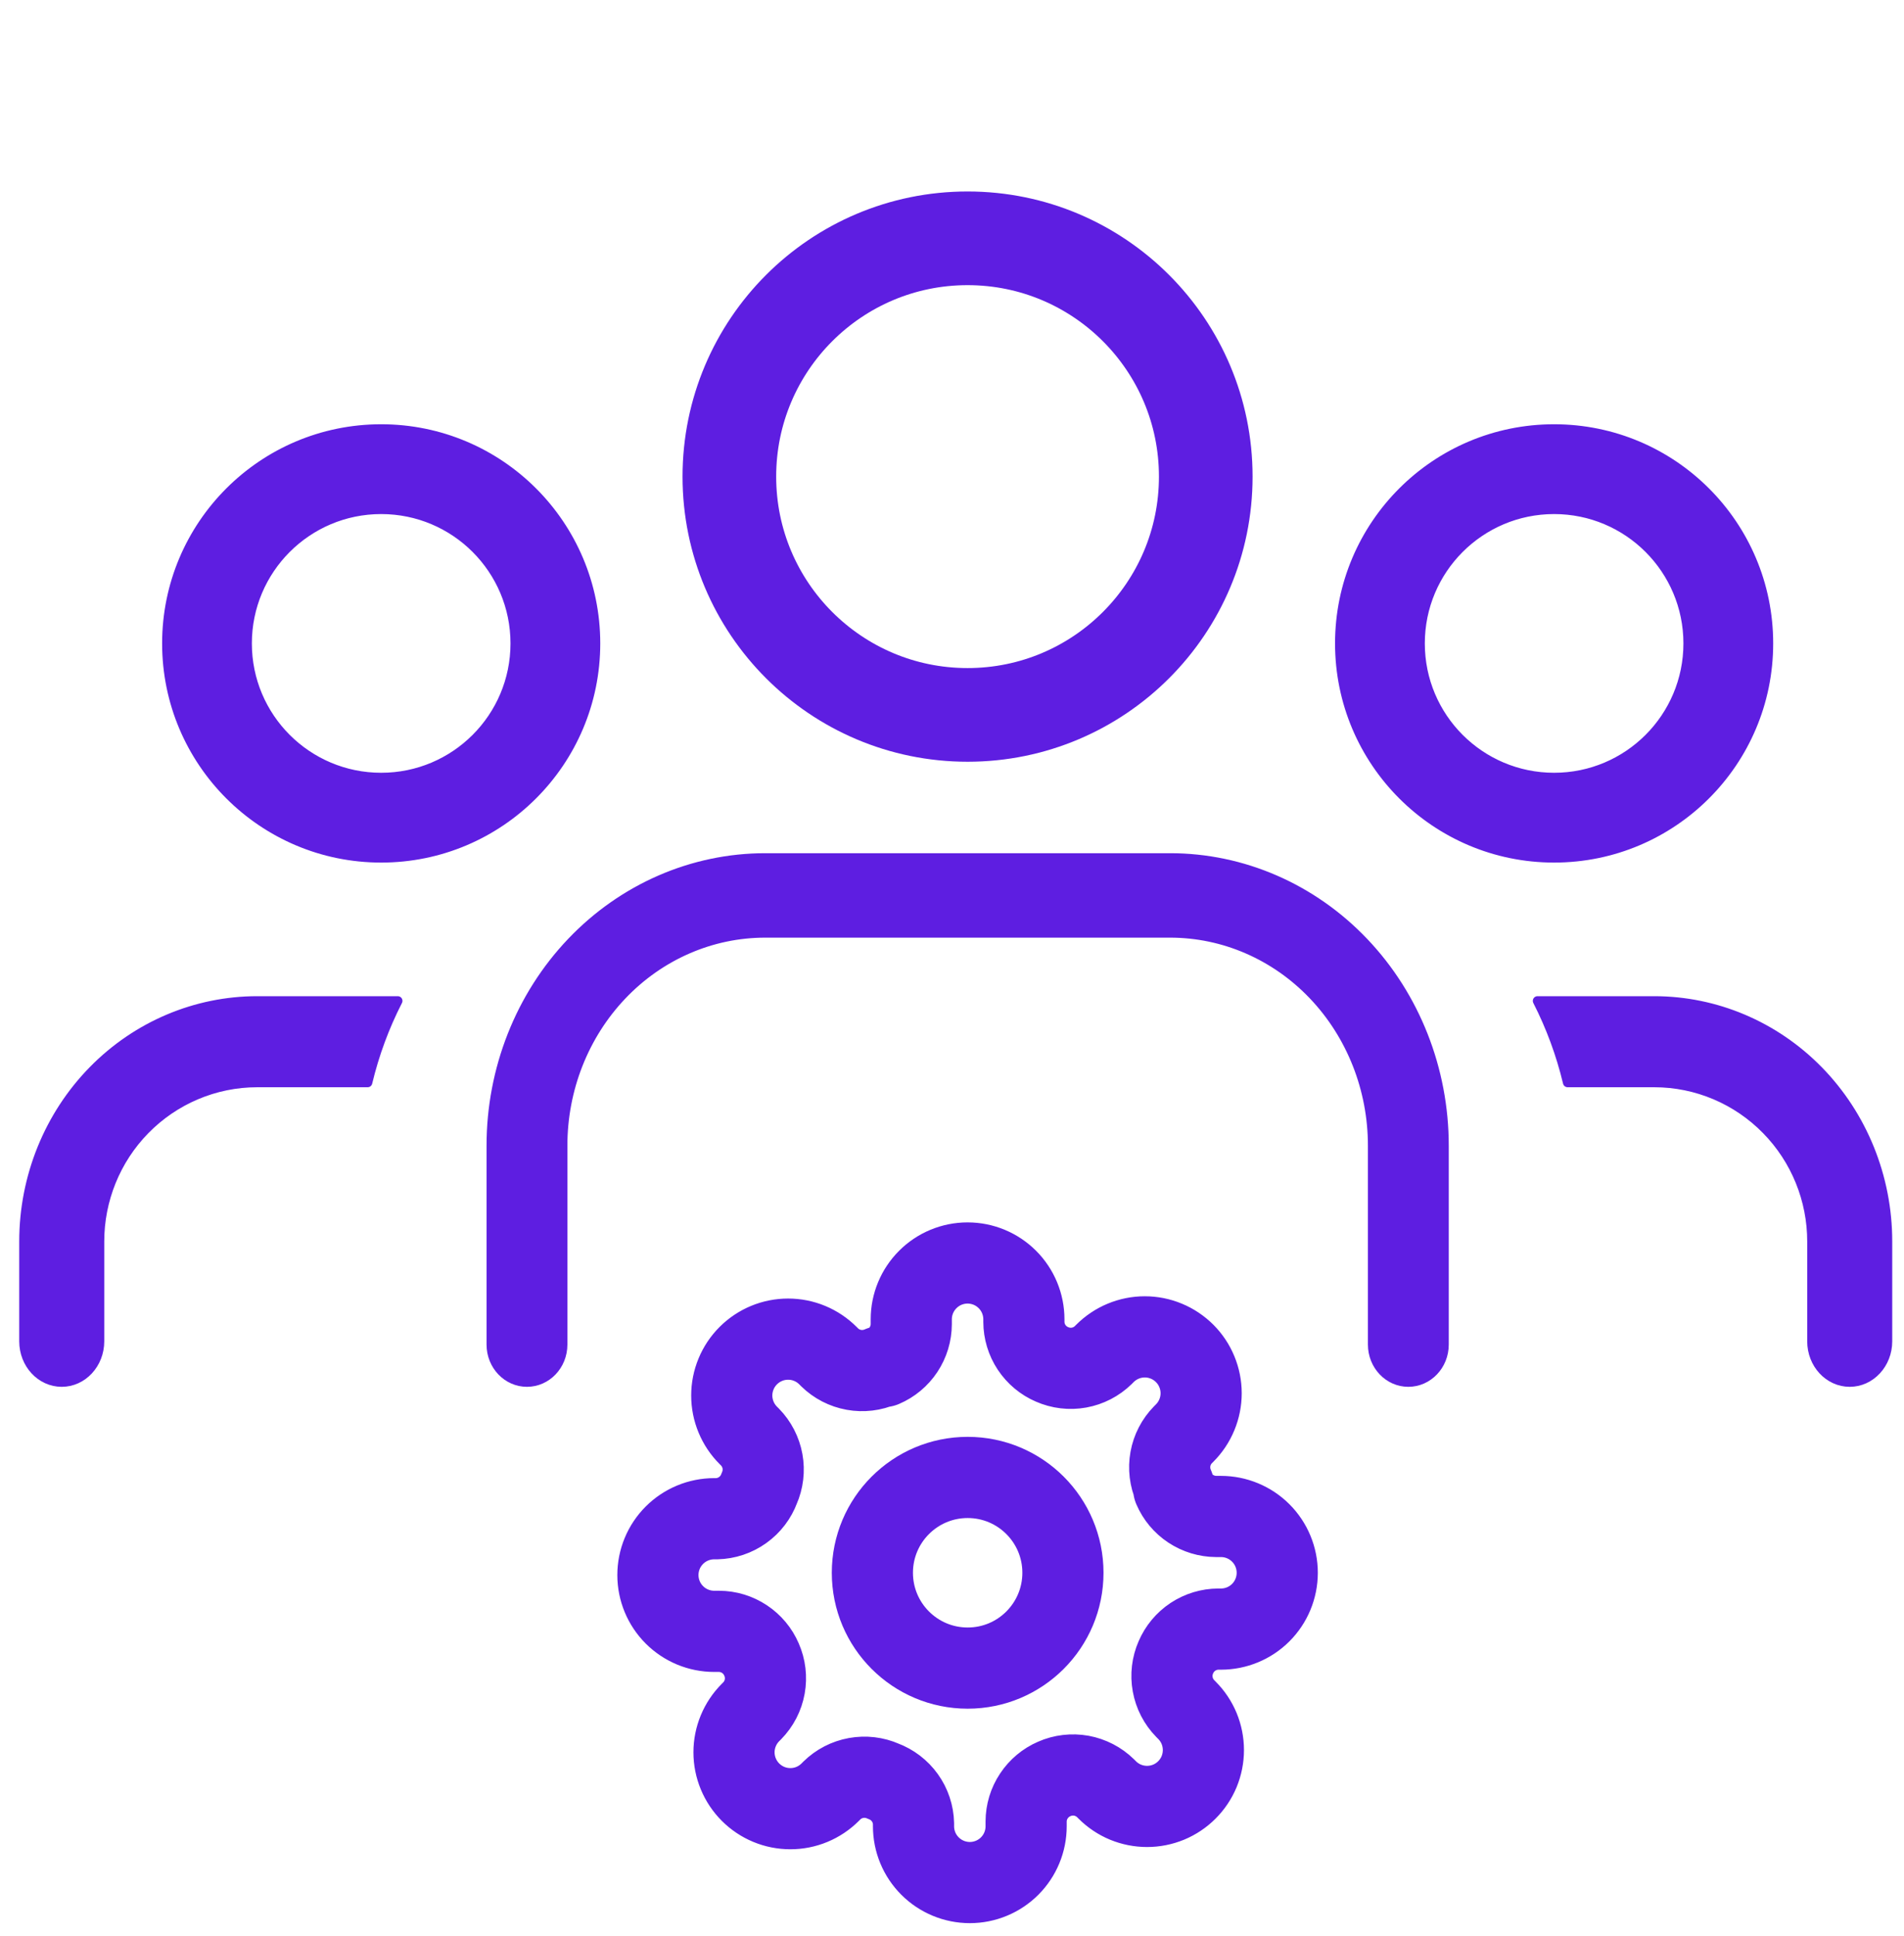
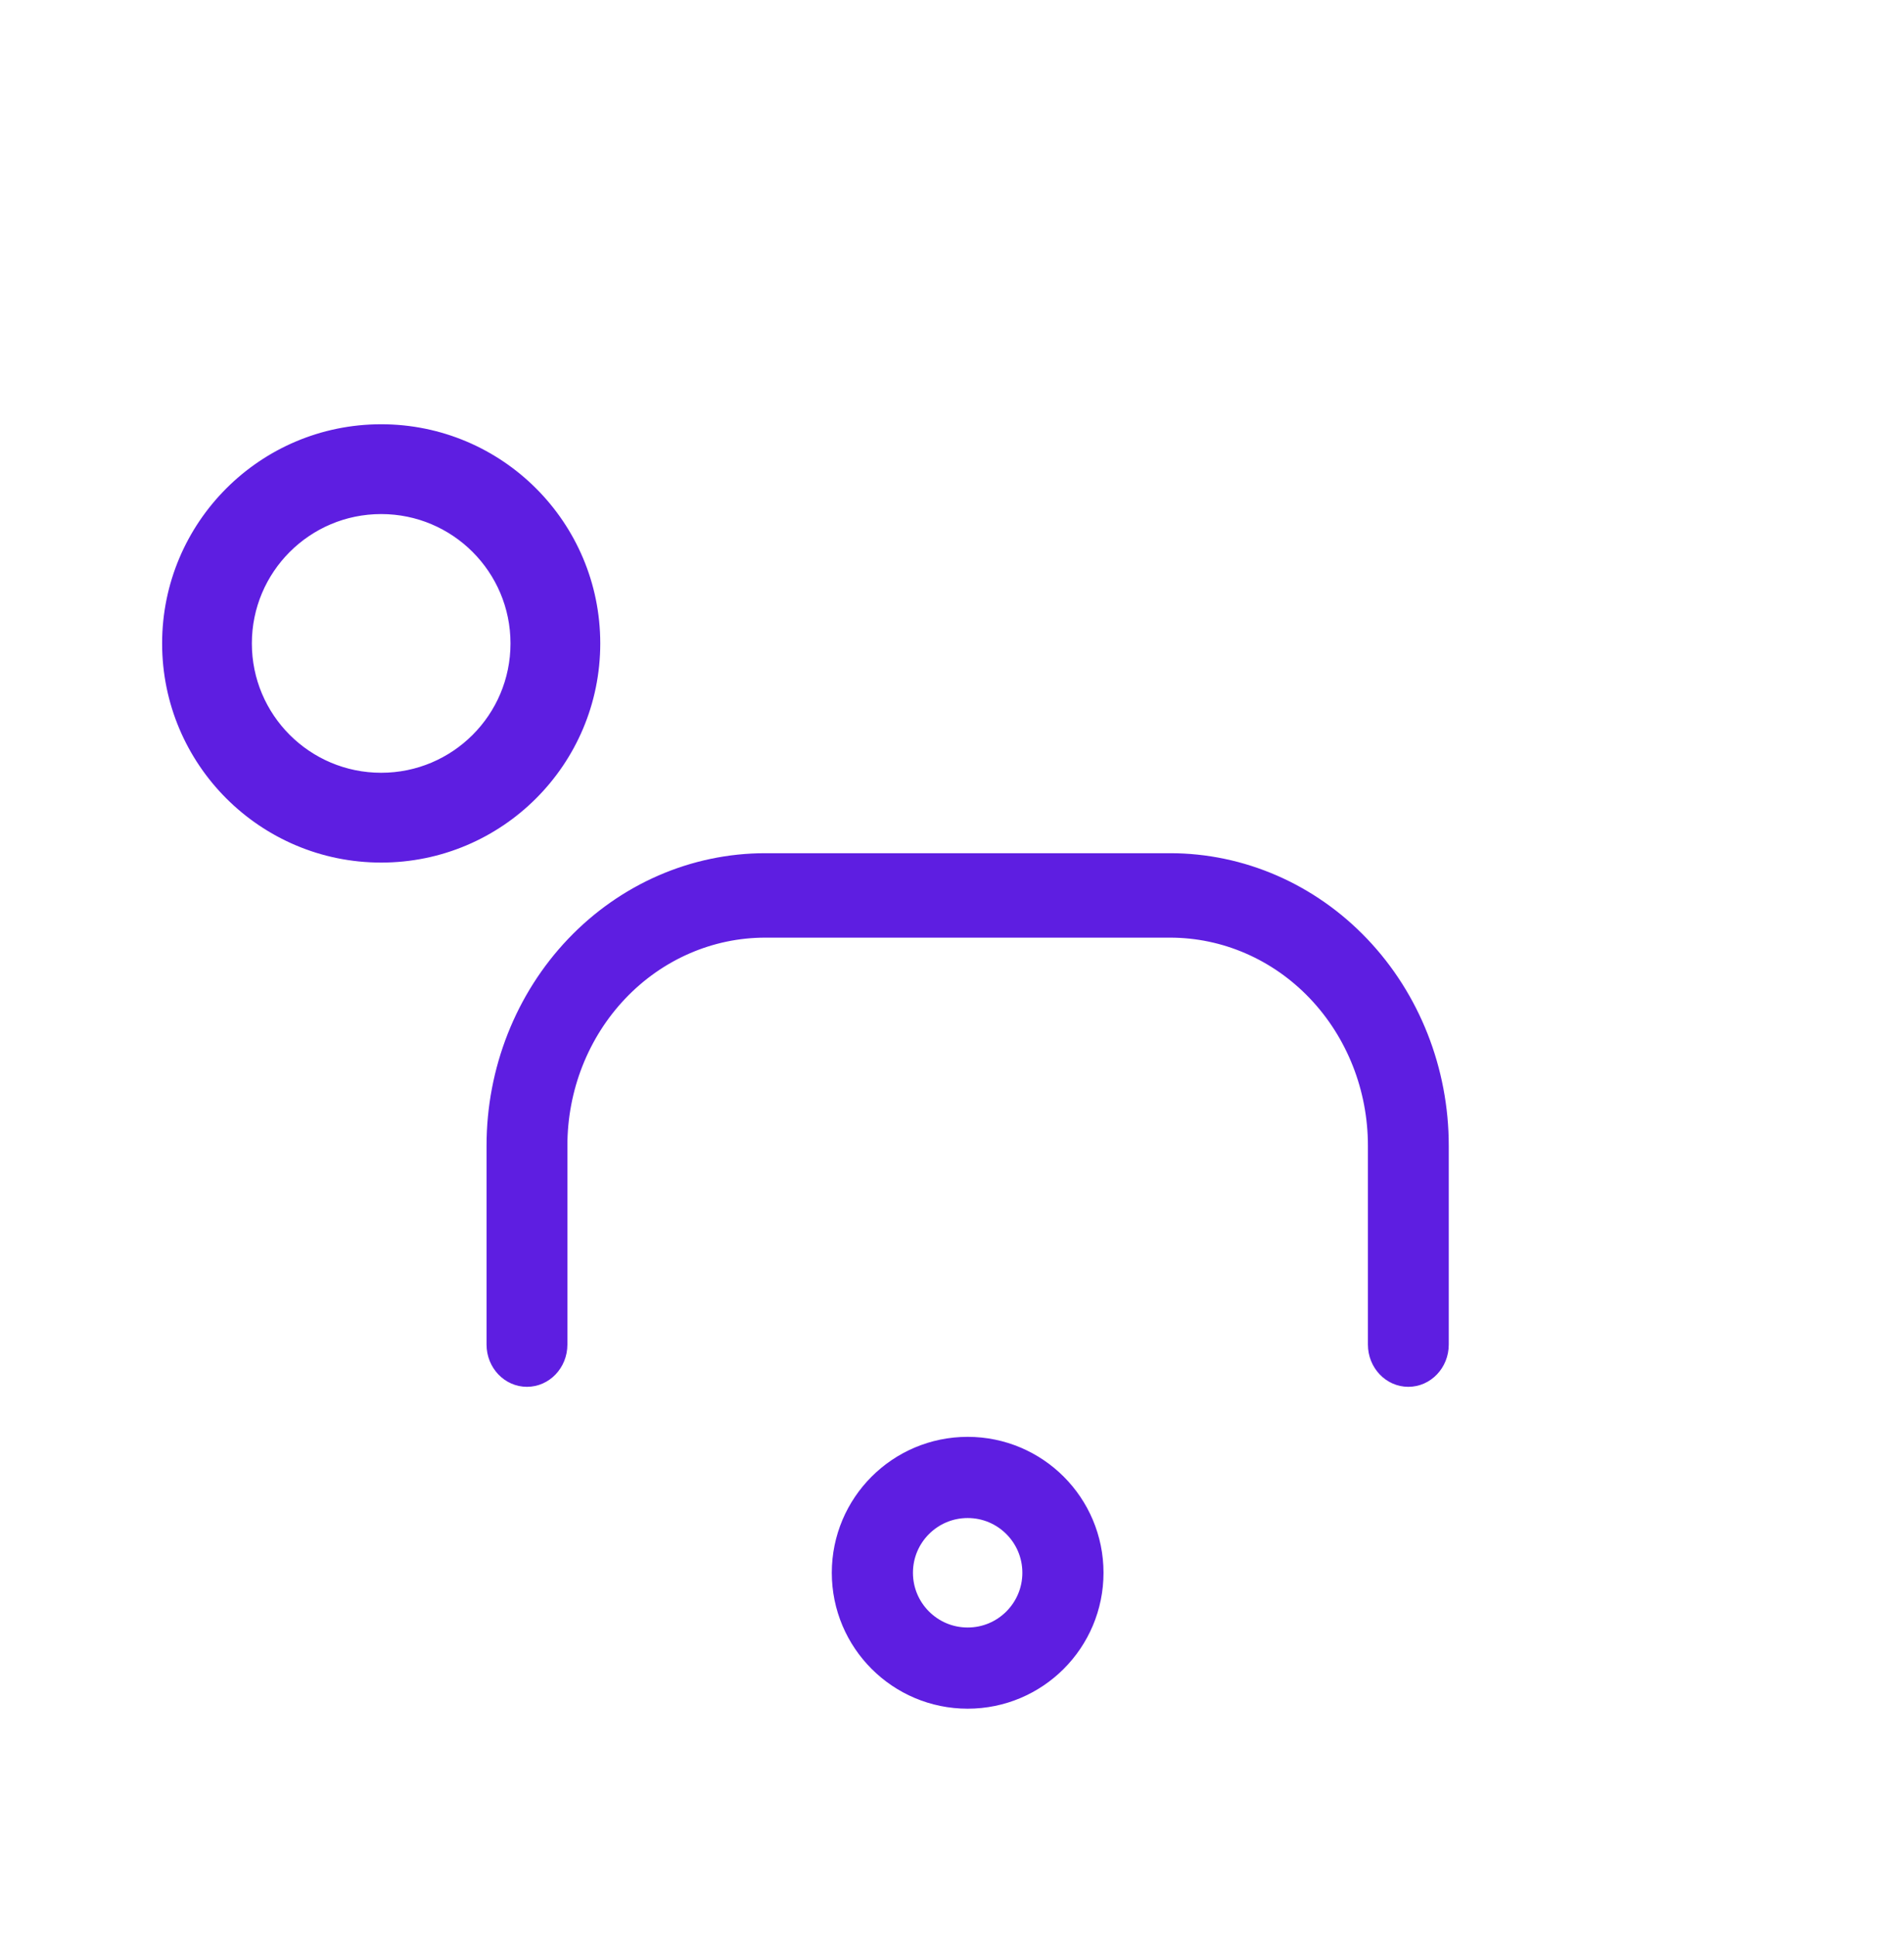
<svg xmlns="http://www.w3.org/2000/svg" width="61" height="62" viewBox="0 0 61 62" fill="none">
  <path fill-rule="evenodd" clip-rule="evenodd" d="M12.212 16.313C9.841 16.313 7.919 18.235 7.919 20.606C7.919 22.977 9.841 24.898 12.212 24.898C14.583 24.898 16.505 22.977 16.505 20.606C16.505 18.235 14.583 16.313 12.212 16.313ZM5.344 20.606C5.344 16.812 8.419 13.737 12.212 13.737C16.006 13.737 19.081 16.812 19.081 20.606C19.081 24.399 16.006 27.474 12.212 27.474C8.419 27.474 5.344 24.399 5.344 20.606Z" fill="#5E1EE1" stroke="#5E1EE1" stroke-width="0.3" stroke-linecap="round" stroke-linejoin="round" />
-   <path fill-rule="evenodd" clip-rule="evenodd" d="M49.79 16.313C47.419 16.313 45.498 18.235 45.498 20.606C45.498 22.977 47.419 24.898 49.79 24.898C52.161 24.898 54.083 22.977 54.083 20.606C54.083 18.235 52.161 16.313 49.79 16.313ZM42.922 20.606C42.922 16.812 45.997 13.737 49.79 13.737C53.584 13.737 56.659 16.812 56.659 20.606C56.659 24.399 53.584 27.474 49.79 27.474C45.997 27.474 42.922 24.399 42.922 20.606Z" fill="#5E1EE1" stroke="#5E1EE1" stroke-width="0.3" stroke-linecap="round" stroke-linejoin="round" />
  <path fill-rule="evenodd" clip-rule="evenodd" d="M18.309 30.173C19.955 28.445 22.187 27.474 24.515 27.474H37.488C39.816 27.474 42.048 28.445 43.694 30.173C45.34 31.901 46.265 34.245 46.265 36.689V43.061C46.265 43.725 45.752 44.263 45.12 44.263C44.488 44.263 43.975 43.725 43.975 43.061V36.689C43.975 34.882 43.292 33.15 42.075 31.872C40.859 30.595 39.209 29.878 37.488 29.878H24.515C22.794 29.878 21.144 30.595 19.928 31.872C18.711 33.15 18.028 34.882 18.028 36.689V43.061C18.028 43.725 17.515 44.263 16.883 44.263C16.251 44.263 15.738 43.725 15.738 43.061V36.689C15.738 34.245 16.663 31.901 18.309 30.173Z" fill="#5E1EE1" stroke="#5E1EE1" stroke-width="0.3" stroke-linecap="round" stroke-linejoin="round" />
-   <path d="M12.744 32.053H8.24C6.279 32.053 4.385 32.848 2.979 34.284C1.57 35.723 0.766 37.69 0.766 39.757V42.955C0.766 43.678 1.308 44.263 1.978 44.263C2.647 44.263 3.19 43.678 3.19 42.955V39.757C3.19 38.432 3.705 37.145 4.645 36.185C5.588 35.222 6.88 34.669 8.24 34.669H11.778C11.996 33.76 12.32 32.881 12.744 32.053Z" fill="#5E1EE1" stroke="#5E1EE1" stroke-width="0.3" stroke-linecap="round" stroke-linejoin="round" />
-   <path d="M50.223 34.669H52.998C54.359 34.669 55.651 35.222 56.593 36.185C57.534 37.145 58.049 38.432 58.049 39.757V42.955C58.049 43.678 58.591 44.263 59.261 44.263C59.93 44.263 60.473 43.678 60.473 42.955V39.757C60.473 37.69 59.668 35.723 58.26 34.284C56.853 32.848 54.96 32.053 52.998 32.053H49.258C49.681 32.881 50.005 33.76 50.223 34.669Z" fill="#5E1EE1" stroke="#5E1EE1" stroke-width="0.3" stroke-linecap="round" stroke-linejoin="round" />
-   <path d="M30.999 22.895C35.214 22.895 38.63 19.478 38.63 15.263C38.63 11.049 35.214 7.632 30.999 7.632C26.784 7.632 23.367 11.049 23.367 15.263C23.367 19.478 26.784 22.895 30.999 22.895Z" stroke="#5E1EE1" stroke-width="3" stroke-linecap="round" stroke-linejoin="round" />
  <path d="M31.002 53.421C32.688 53.421 34.054 52.054 34.054 50.368C34.054 48.682 32.688 47.315 31.002 47.315C29.316 47.315 27.949 48.682 27.949 50.368C27.949 52.054 29.316 53.421 31.002 53.421Z" stroke="#5E1EE1" stroke-width="2.6" stroke-linecap="round" stroke-linejoin="round" />
-   <path d="M37.673 53.074C37.553 53.346 37.517 53.648 37.571 53.94C37.624 54.233 37.763 54.503 37.971 54.715L38.025 54.77C38.193 54.937 38.326 55.136 38.417 55.355C38.507 55.574 38.554 55.809 38.554 56.046C38.554 56.283 38.507 56.518 38.417 56.737C38.326 56.956 38.193 57.154 38.025 57.322C37.858 57.49 37.659 57.623 37.44 57.714C37.221 57.804 36.986 57.851 36.749 57.851C36.512 57.851 36.277 57.804 36.058 57.714C35.839 57.623 35.64 57.49 35.473 57.322L35.419 57.268C35.206 57.06 34.936 56.921 34.643 56.867C34.351 56.815 34.049 56.85 33.777 56.97C33.51 57.085 33.283 57.275 33.123 57.517C32.962 57.758 32.876 58.042 32.875 58.332V58.486C32.875 58.964 32.685 59.423 32.347 59.761C32.008 60.099 31.55 60.289 31.071 60.289C30.593 60.289 30.134 60.099 29.796 59.761C29.457 59.423 29.267 58.964 29.267 58.486V58.404C29.261 58.106 29.164 57.816 28.99 57.573C28.817 57.331 28.574 57.146 28.293 57.042C28.021 56.922 27.72 56.887 27.427 56.94C27.134 56.993 26.864 57.132 26.652 57.34L26.598 57.394C26.43 57.562 26.231 57.695 26.012 57.786C25.793 57.877 25.559 57.923 25.322 57.923C25.085 57.923 24.85 57.877 24.631 57.786C24.412 57.695 24.213 57.562 24.045 57.394C23.878 57.227 23.745 57.028 23.654 56.809C23.563 56.59 23.516 56.355 23.516 56.118C23.516 55.881 23.563 55.646 23.654 55.427C23.745 55.208 23.878 55.009 24.045 54.842L24.099 54.788C24.308 54.575 24.447 54.305 24.5 54.013C24.553 53.72 24.517 53.418 24.397 53.146C24.283 52.88 24.093 52.652 23.851 52.492C23.609 52.331 23.326 52.245 23.035 52.244H22.882C22.404 52.244 21.945 52.054 21.607 51.716C21.268 51.378 21.078 50.919 21.078 50.441C21.078 49.962 21.268 49.503 21.607 49.165C21.945 48.827 22.404 48.637 22.882 48.637H22.963C23.262 48.63 23.551 48.533 23.794 48.359C24.037 48.186 24.222 47.943 24.325 47.663C24.445 47.391 24.481 47.089 24.428 46.796C24.375 46.504 24.235 46.234 24.027 46.021L23.973 45.967C23.806 45.8 23.672 45.6 23.582 45.382C23.491 45.163 23.444 44.928 23.444 44.691C23.444 44.454 23.491 44.219 23.582 44C23.672 43.781 23.806 43.582 23.973 43.415C24.141 43.247 24.34 43.114 24.559 43.023C24.778 42.932 25.012 42.886 25.25 42.886C25.486 42.886 25.721 42.932 25.94 43.023C26.159 43.114 26.358 43.247 26.526 43.415L26.58 43.469C26.792 43.677 27.062 43.816 27.355 43.869C27.648 43.922 27.949 43.886 28.221 43.766H28.293C28.56 43.652 28.788 43.462 28.948 43.22C29.108 42.978 29.194 42.695 29.195 42.404V42.251C29.195 41.773 29.385 41.314 29.724 40.976C30.062 40.637 30.521 40.447 30.999 40.447C31.478 40.447 31.936 40.637 32.275 40.976C32.613 41.314 32.803 41.773 32.803 42.251V42.332C32.804 42.623 32.89 42.906 33.05 43.148C33.211 43.39 33.438 43.58 33.705 43.694C33.977 43.814 34.279 43.85 34.571 43.797C34.864 43.744 35.134 43.604 35.346 43.397L35.401 43.342C35.568 43.175 35.767 43.042 35.986 42.951C36.205 42.86 36.44 42.813 36.677 42.813C36.914 42.813 37.148 42.86 37.367 42.951C37.587 43.042 37.785 43.175 37.953 43.342C38.121 43.51 38.254 43.709 38.344 43.928C38.435 44.147 38.482 44.382 38.482 44.619C38.482 44.856 38.435 45.09 38.344 45.309C38.254 45.528 38.121 45.727 37.953 45.895L37.899 45.949C37.691 46.161 37.551 46.431 37.498 46.724C37.445 47.017 37.481 47.318 37.601 47.59V47.663C37.715 47.929 37.905 48.157 38.147 48.317C38.389 48.477 38.673 48.563 38.963 48.565H39.116C39.595 48.565 40.054 48.755 40.392 49.093C40.73 49.431 40.92 49.89 40.92 50.368C40.92 50.847 40.73 51.306 40.392 51.644C40.054 51.982 39.595 52.172 39.116 52.172H39.035C38.745 52.173 38.462 52.259 38.219 52.419C37.977 52.58 37.788 52.807 37.673 53.074V53.074Z" stroke="#5E1EE1" stroke-width="2.6" stroke-linecap="round" stroke-linejoin="round" />
</svg>